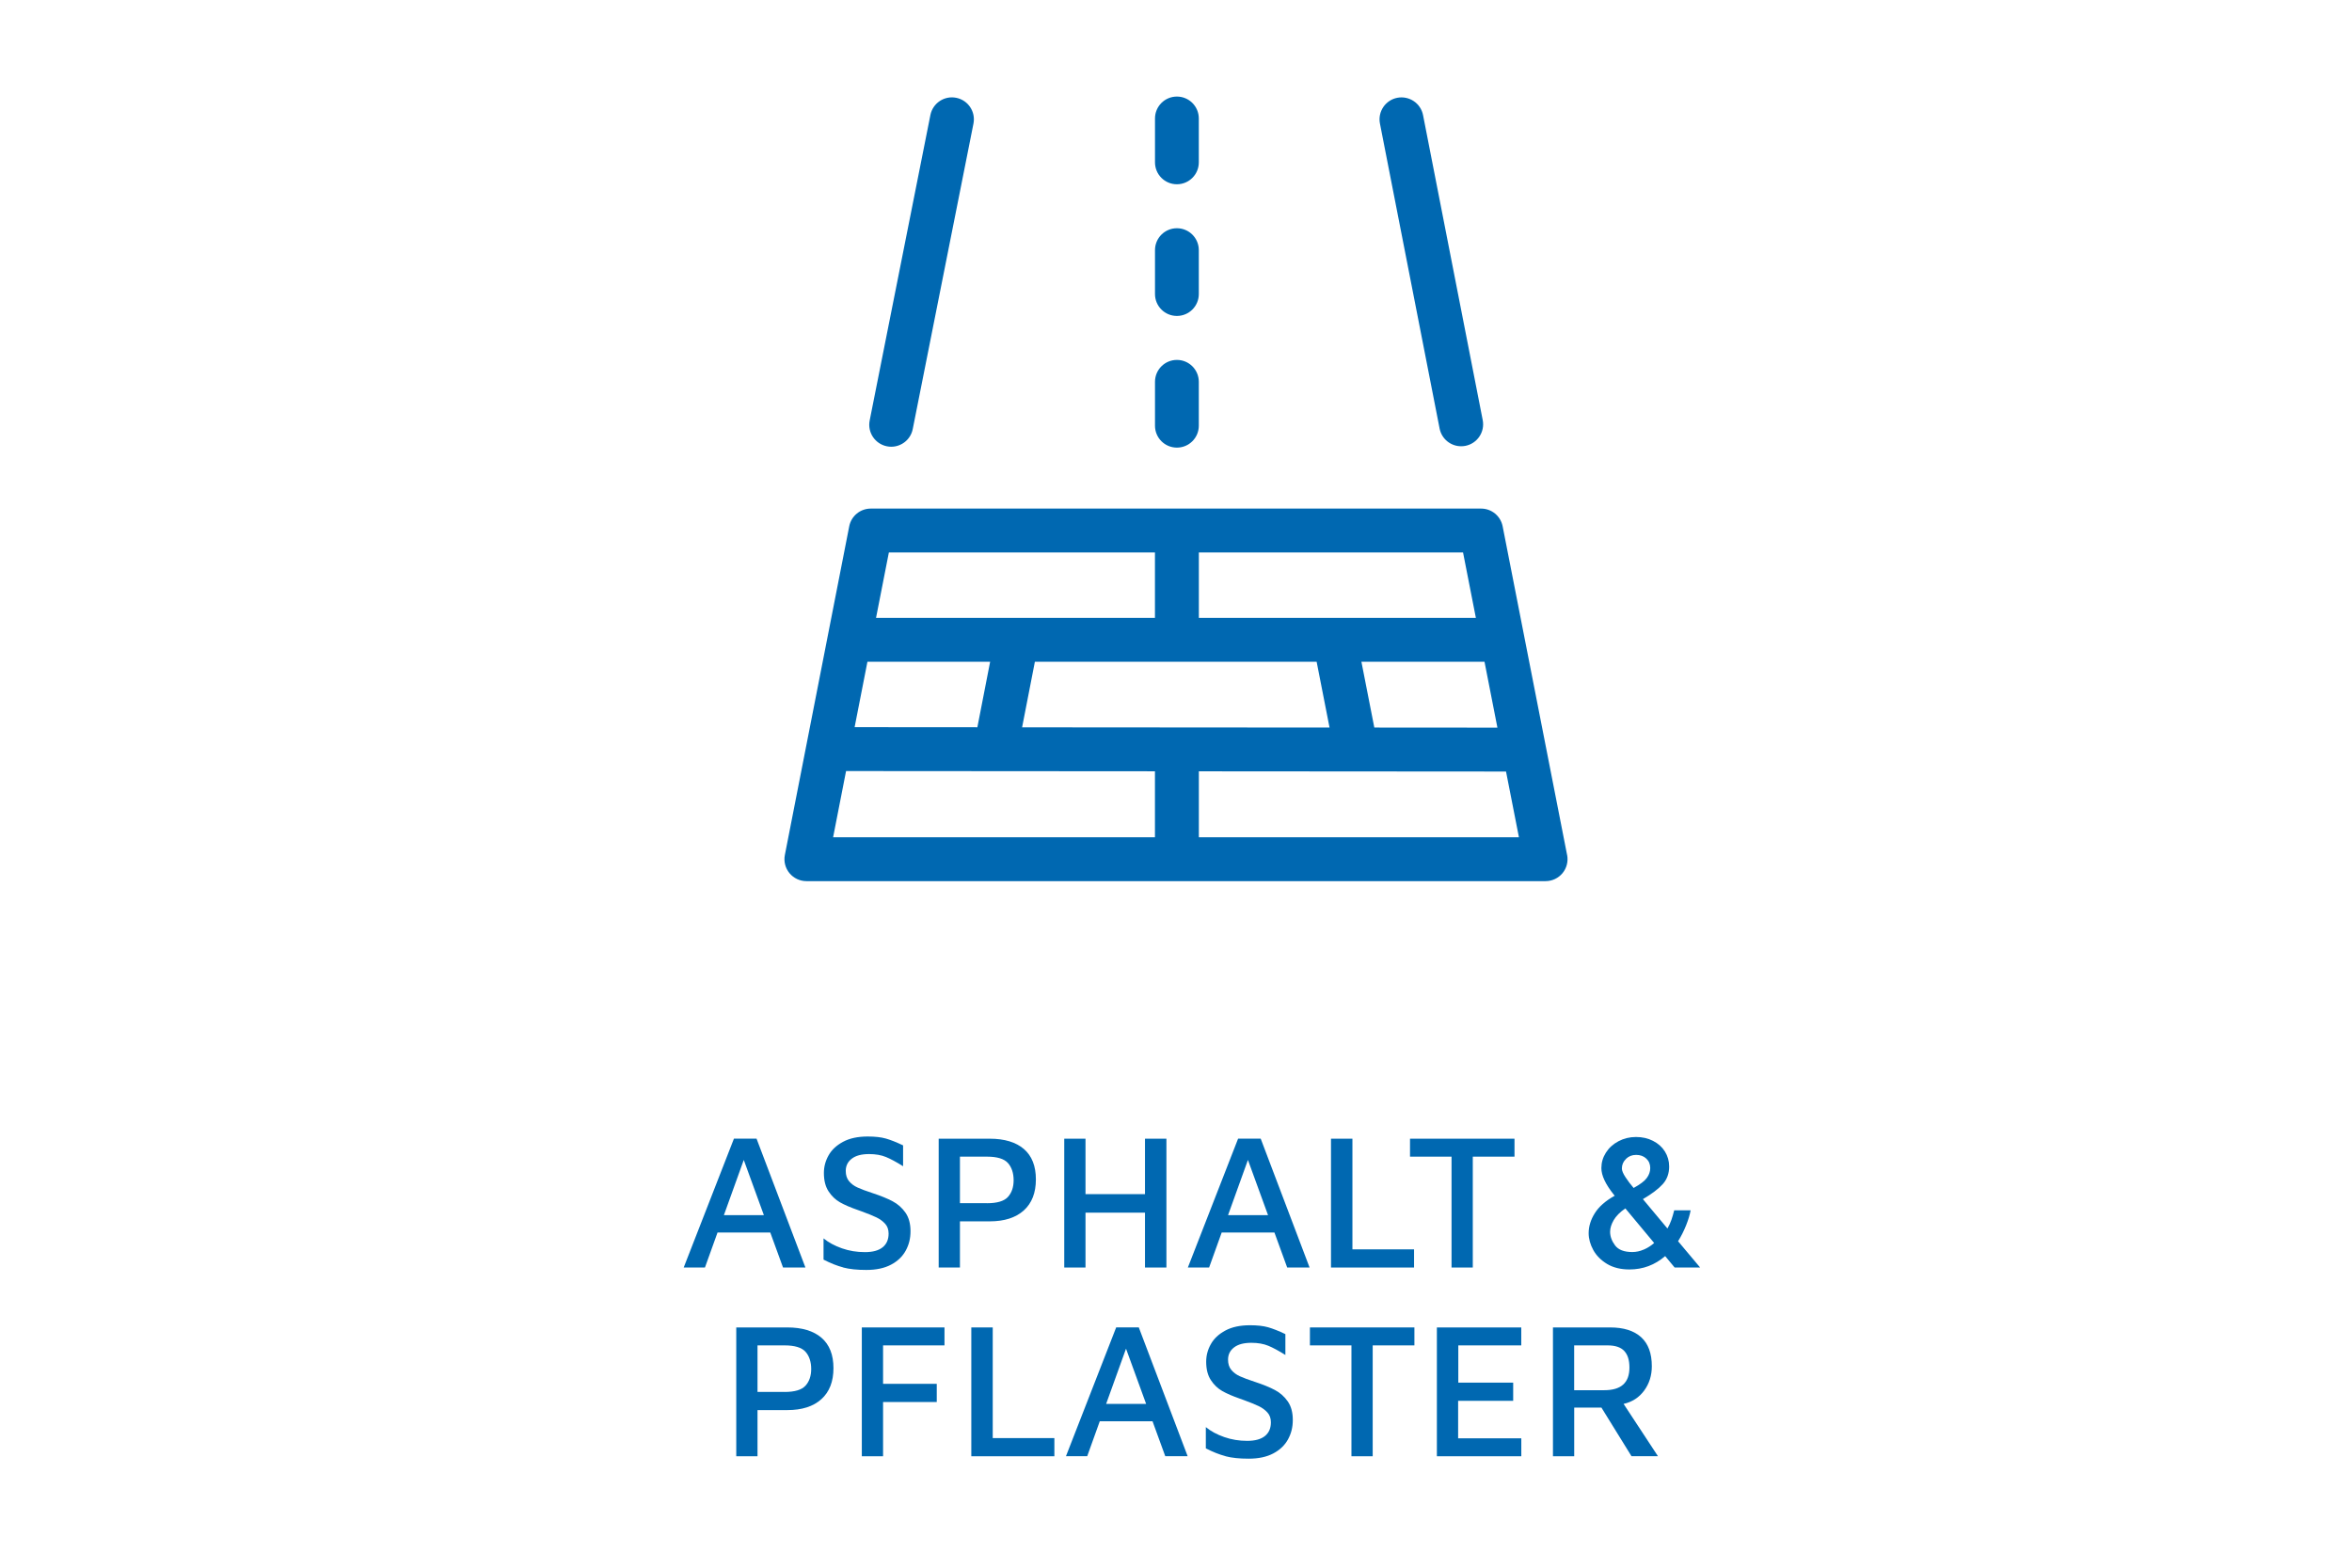
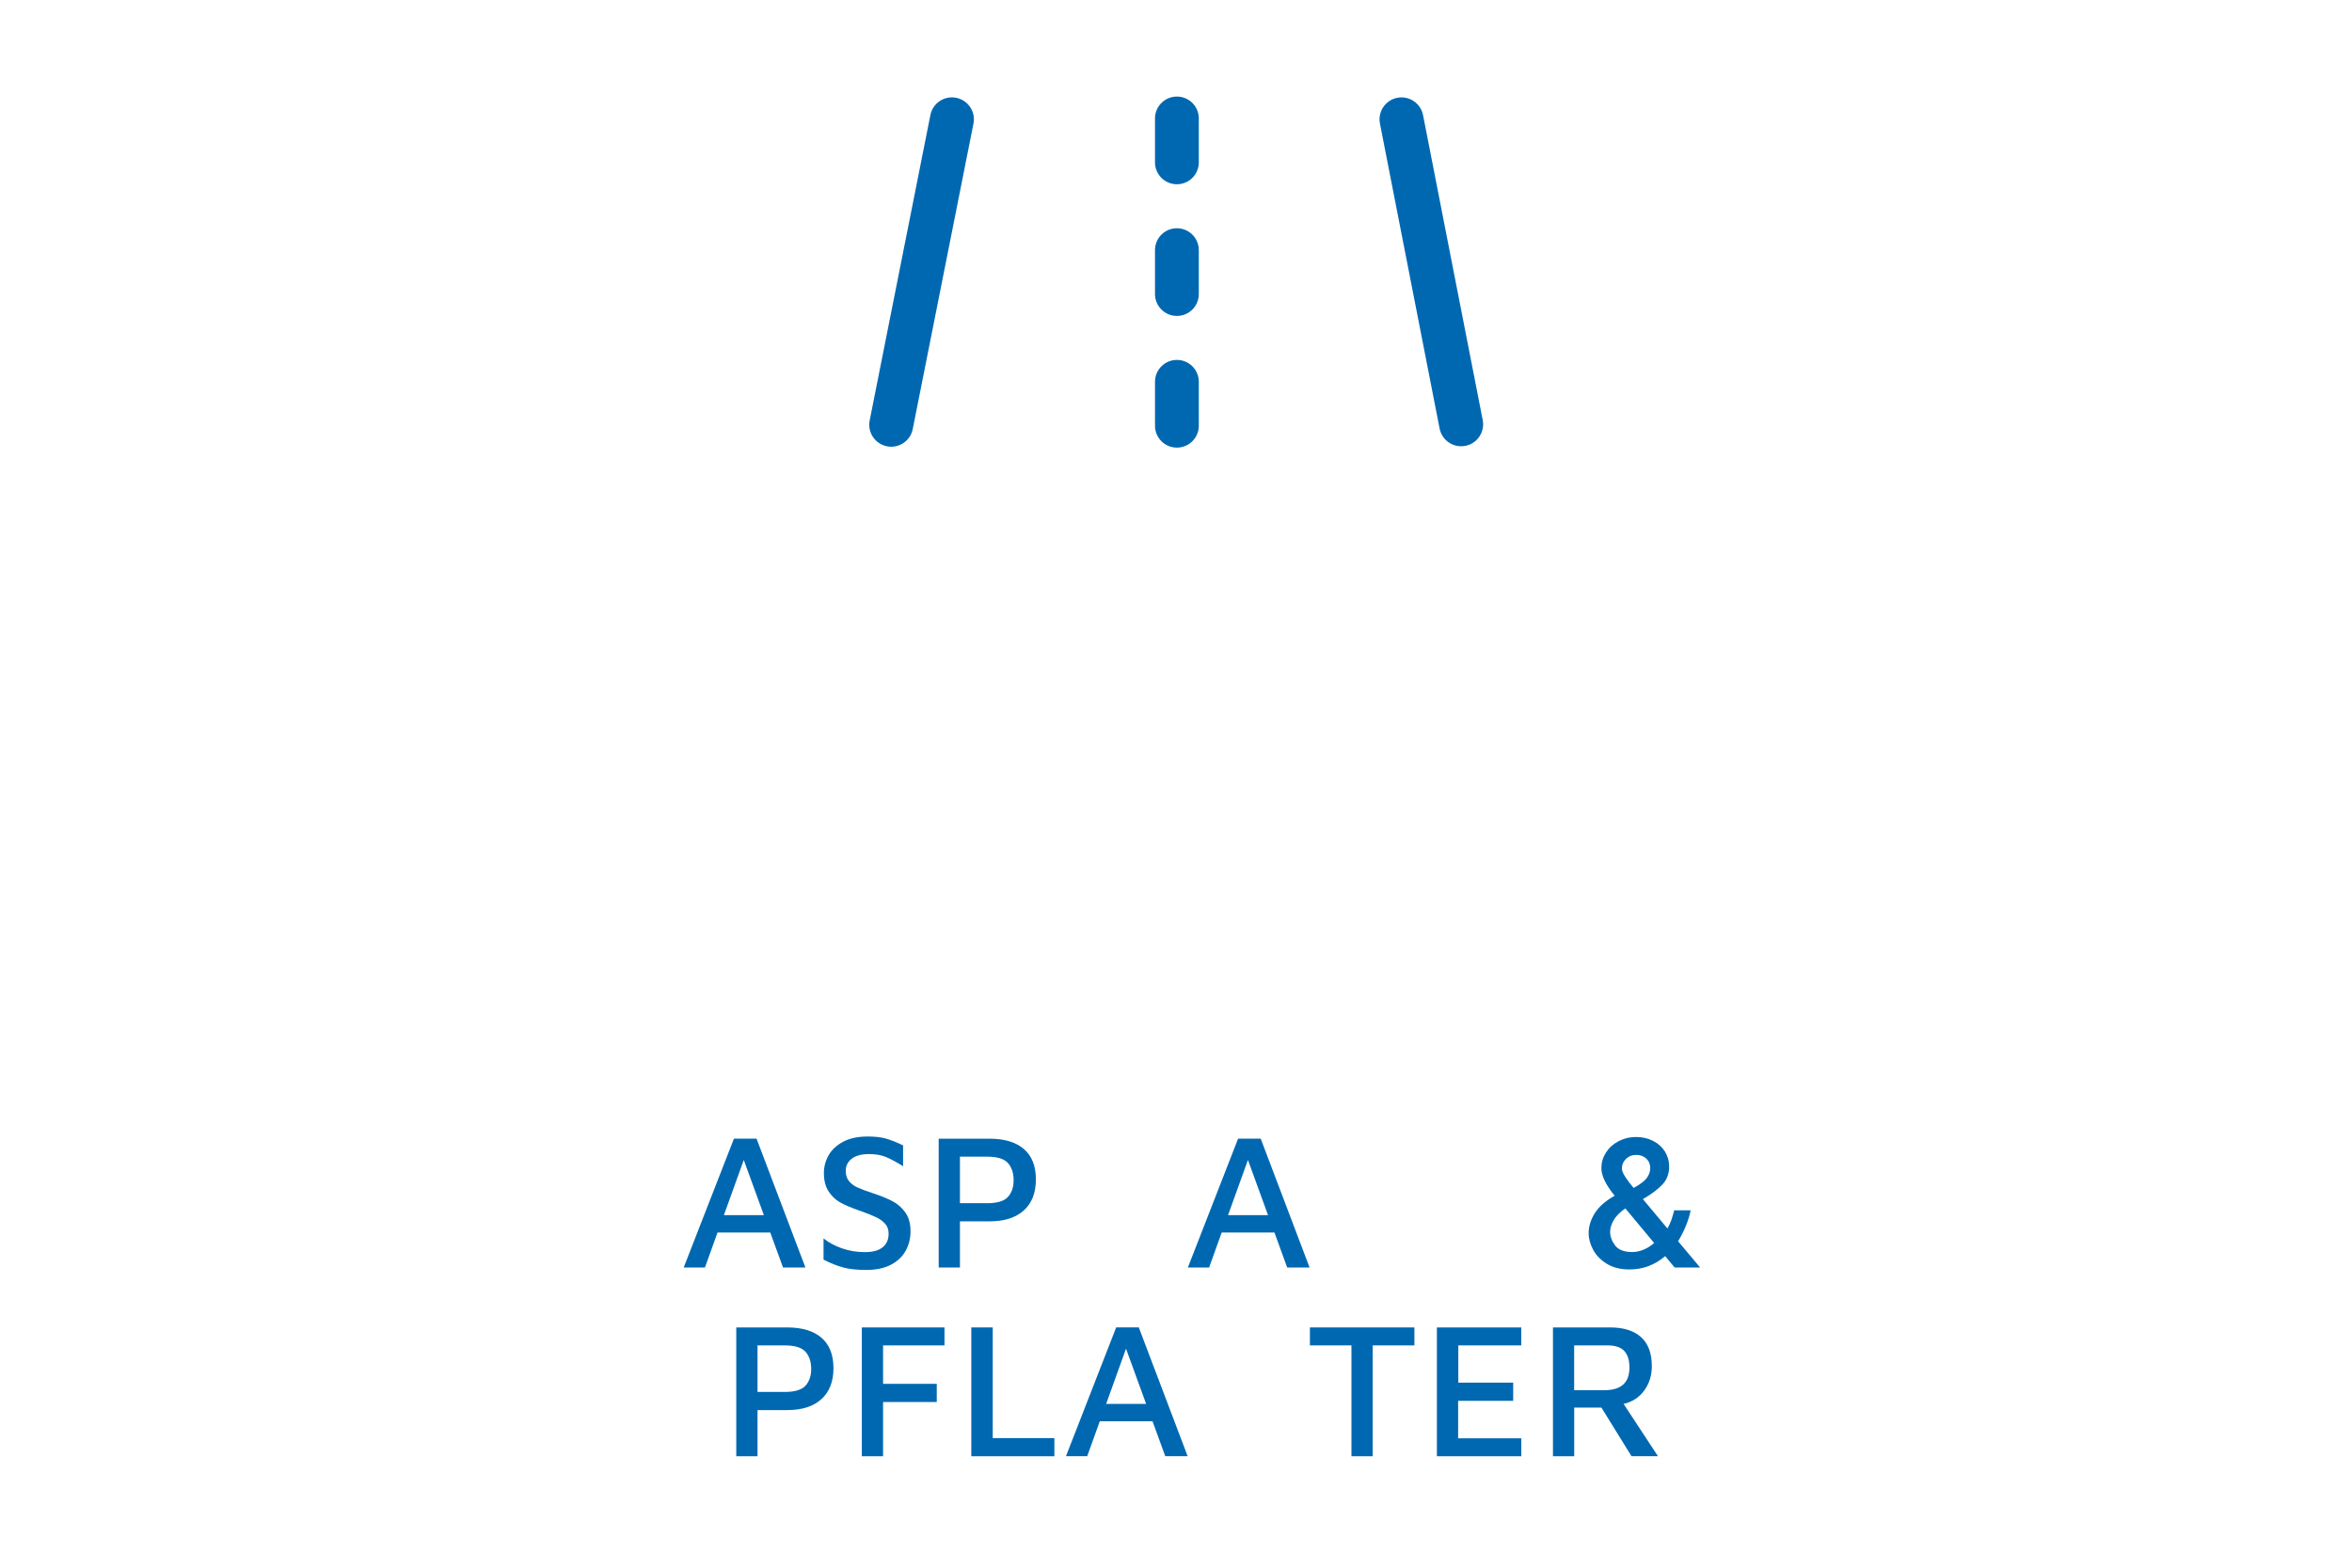
<svg xmlns="http://www.w3.org/2000/svg" viewBox="0 0 535.75 357.17">
  <defs>
    <style>
      .cls-1 {
        fill: #0068b1;
      }
    </style>
  </defs>
  <g id="Benennung">
    <g>
      <path class="cls-1" d="M175.45,280.81h-12.01l-2.86,7.96h-4.84l11.44-29.35h5.15l11.13,29.35h-5.1l-2.9-7.96ZM174,276.85l-4.58-12.58-4.53,12.58h9.11Z" />
      <path class="cls-1" d="M192.08,288.76c-1.41-.37-2.9-.96-4.49-1.78v-4.84c1.14.94,2.54,1.69,4.2,2.27s3.39.86,5.21.86,3.14-.37,4.05-1.1c.91-.73,1.36-1.77,1.36-3.12,0-.91-.26-1.66-.79-2.24-.53-.59-1.19-1.07-1.98-1.45-.79-.38-1.91-.84-3.34-1.36l-.97-.35c-1.61-.56-2.94-1.13-3.98-1.72-1.04-.59-1.91-1.42-2.62-2.51s-1.06-2.48-1.06-4.18c0-1.41.35-2.74,1.06-4,.7-1.26,1.8-2.29,3.3-3.1,1.5-.81,3.37-1.21,5.63-1.21,1.64,0,3.01.15,4.11.46,1.1.31,2.41.83,3.94,1.56v4.75c-1.5-.94-2.79-1.64-3.87-2.09-1.08-.45-2.38-.68-3.87-.68-1.73,0-3.05.35-3.96,1.06-.91.7-1.36,1.63-1.36,2.77,0,.97.25,1.75.75,2.35.5.6,1.15,1.09,1.96,1.45.81.37,1.97.8,3.5,1.3,1.79.59,3.28,1.2,4.47,1.83,1.19.63,2.16,1.5,2.93,2.6.76,1.1,1.14,2.5,1.14,4.2s-.36,3.09-1.08,4.42c-.72,1.33-1.83,2.41-3.34,3.21-1.51.81-3.4,1.21-5.65,1.21-2.08,0-3.83-.18-5.24-.55Z" />
      <path class="cls-1" d="M218.66,288.78h-4.84v-29.35h11.62c3.37,0,5.97.79,7.79,2.35,1.82,1.57,2.73,3.88,2.73,6.93s-.92,5.41-2.75,7.06-4.42,2.49-7.77,2.49h-6.78v10.52ZM224.82,274.13c2.32,0,3.91-.48,4.77-1.43.86-.95,1.3-2.22,1.3-3.81s-.43-2.95-1.3-3.92c-.87-.97-2.46-1.45-4.77-1.45h-6.16v10.6h6.16Z" />
-       <path class="cls-1" d="M242.42,259.43h4.84v12.63h13.55v-12.63h4.88v29.35h-4.88v-12.5h-13.55v12.5h-4.84v-29.35Z" />
      <path class="cls-1" d="M290.29,280.81h-12.01l-2.86,7.96h-4.84l11.44-29.35h5.15l11.13,29.35h-5.1l-2.9-7.96ZM288.84,276.85l-4.58-12.58-4.53,12.58h9.11Z" />
-       <path class="cls-1" d="M303.18,259.43h4.88v25.21h14.04v4.14h-18.92v-29.35Z" />
-       <path class="cls-1" d="M330.64,263.52h-9.46v-4.09h23.8v4.09h-9.5v25.26h-4.84v-25.26Z" />
      <path class="cls-1" d="M381.46,288.78l-2.16-2.6c-2.35,2.02-5.06,3.04-8.14,3.04-2,0-3.69-.42-5.08-1.25-1.39-.84-2.44-1.89-3.15-3.17-.7-1.28-1.06-2.56-1.06-3.85,0-1.52.46-3.04,1.39-4.53s2.44-2.83,4.55-4l-.22-.26c-1.88-2.35-2.82-4.36-2.82-6.03,0-1.26.34-2.43,1.03-3.52s1.64-1.95,2.86-2.6c1.22-.64,2.54-.97,3.98-.97s2.74.29,3.89.88c1.16.59,2.06,1.39,2.71,2.42.64,1.03.97,2.17.97,3.43,0,1.58-.48,2.92-1.45,4s-2.48,2.23-4.53,3.43l5.59,6.69c.38-.67.68-1.33.9-1.96s.43-1.36.64-2.18h3.74c-.18,1-.52,2.13-1.03,3.41-.51,1.28-1.12,2.49-1.83,3.63l5.02,5.98h-5.81ZM374.44,284.69c.87-.38,1.65-.88,2.35-1.5l-6.56-7.88c-1.23.85-2.12,1.75-2.66,2.68-.54.94-.81,1.82-.81,2.64,0,1.06.37,2.09,1.12,3.1s2.06,1.52,3.94,1.52c.88,0,1.75-.19,2.62-.57ZM370.39,264.03c-.63.6-.95,1.33-.95,2.18,0,.5.28,1.17.84,2.02s1.16,1.64,1.8,2.38l.04.04c1.5-.82,2.5-1.58,3.01-2.29.51-.7.77-1.45.77-2.24,0-.88-.3-1.6-.9-2.16-.6-.56-1.37-.84-2.31-.84s-1.68.3-2.31.9Z" />
      <path class="cls-1" d="M172.55,331.78h-4.84v-29.35h11.62c3.37,0,5.97.79,7.79,2.35,1.82,1.57,2.73,3.88,2.73,6.93s-.92,5.41-2.75,7.06c-1.83,1.66-4.42,2.49-7.77,2.49h-6.78v10.52ZM178.71,317.13c2.32,0,3.91-.48,4.77-1.43s1.3-2.22,1.3-3.81-.43-2.95-1.3-3.92c-.87-.97-2.46-1.45-4.77-1.45h-6.16v10.6h6.16Z" />
      <path class="cls-1" d="M196.31,302.43h18.83v4.09h-13.99v8.76h12.23v4.14h-12.23v12.36h-4.84v-29.35Z" />
      <path class="cls-1" d="M221.25,302.43h4.88v25.21h14.04v4.14h-18.92v-29.35Z" />
      <path class="cls-1" d="M262.52,323.81h-12.01l-2.86,7.96h-4.84l11.44-29.35h5.15l11.13,29.35h-5.1l-2.9-7.96ZM261.07,319.85l-4.58-12.58-4.53,12.58h9.11Z" />
-       <path class="cls-1" d="M279.16,331.76c-1.41-.37-2.9-.96-4.49-1.78v-4.84c1.14.94,2.54,1.69,4.2,2.27s3.4.86,5.21.86,3.14-.37,4.05-1.1c.91-.73,1.36-1.77,1.36-3.12,0-.91-.26-1.66-.79-2.24-.53-.59-1.19-1.07-1.98-1.45-.79-.38-1.91-.84-3.34-1.36l-.97-.35c-1.61-.56-2.94-1.13-3.98-1.72-1.04-.59-1.91-1.42-2.62-2.51s-1.06-2.48-1.06-4.18c0-1.41.35-2.74,1.06-4,.7-1.26,1.8-2.29,3.3-3.1,1.5-.81,3.37-1.21,5.63-1.21,1.64,0,3.01.15,4.11.46s2.41.83,3.94,1.56v4.75c-1.5-.94-2.79-1.64-3.87-2.09-1.09-.45-2.38-.68-3.87-.68-1.73,0-3.05.35-3.96,1.06-.91.7-1.36,1.63-1.36,2.77,0,.97.25,1.75.75,2.35.5.6,1.15,1.09,1.96,1.45.81.37,1.97.8,3.5,1.3,1.79.59,3.28,1.2,4.47,1.83,1.19.63,2.16,1.5,2.93,2.6.76,1.1,1.14,2.5,1.14,4.2s-.36,3.09-1.08,4.42c-.72,1.33-1.83,2.41-3.34,3.21-1.51.81-3.4,1.21-5.65,1.21-2.08,0-3.83-.18-5.24-.55Z" />
      <path class="cls-1" d="M307.84,306.52h-9.46v-4.09h23.8v4.09h-9.5v25.26h-4.84v-25.26Z" />
      <path class="cls-1" d="M327.29,302.43h19.23v4.09h-14.34v8.49h12.5v4.14h-12.54v8.54h14.39v4.09h-19.23v-29.35Z" />
      <path class="cls-1" d="M371.64,331.78l-6.86-11.09h-6.2v11.09h-4.84v-29.35h13.02c3.08,0,5.43.74,7.06,2.22,1.63,1.48,2.44,3.69,2.44,6.62,0,2.11-.58,3.96-1.74,5.54s-2.72,2.6-4.69,3.04l7.83,11.92h-6.03ZM358.58,316.73h6.82c1.94,0,3.38-.42,4.33-1.28.95-.85,1.43-2.14,1.43-3.87s-.39-2.93-1.17-3.78c-.78-.85-2.05-1.28-3.81-1.28h-7.61v10.21Z" />
    </g>
  </g>
  <g id="Icons">
    <g>
      <path class="cls-1" d="M327.92,97.63c.47,2.39,2.56,4.04,4.9,4.04.32,0,.64-.03.97-.09,2.71-.53,4.48-3.16,3.95-5.87l-13.59-69.48c-.53-2.71-3.16-4.47-5.87-3.95-2.71.53-4.48,3.16-3.95,5.87l13.59,69.48Z" />
      <path class="cls-1" d="M202.03,101.68c.33.07.66.1.98.1,2.34,0,4.43-1.65,4.9-4.03l13.83-69.59c.54-2.71-1.22-5.34-3.93-5.88-2.71-.54-5.34,1.22-5.88,3.93l-13.83,69.59c-.54,2.71,1.22,5.34,3.93,5.88Z" />
-       <path class="cls-1" d="M356.96,194.79l-14.68-74.88c-.46-2.35-2.52-4.04-4.91-4.04h-139.02c-2.39,0-4.45,1.69-4.91,4.04l-14.66,74.88c-.29,1.47.1,2.99,1.05,4.14.95,1.15,2.37,1.82,3.86,1.82h168.37c1.49,0,2.91-.67,3.86-1.82.95-1.15,1.33-2.67,1.05-4.14ZM232.82,165.7l2.91-14.93h64.18l2.94,14.99-70.03-.05ZM197.59,150.76h27.95l-2.91,14.93-27.96-.02,2.92-14.91ZM313.05,165.76l-2.94-14.99h28.04l2.94,15.01-28.04-.02ZM336.18,140.76h-63.1v-14.89h60.18l2.92,14.89ZM263.08,125.87v14.89h-63.53l2.92-14.89h60.61ZM192.72,175.67l70.36.05v15.03h-73.31l2.95-15.08ZM273.08,190.75v-15.02l69.97.05,2.94,14.97h-72.91Z" />
      <path class="cls-1" d="M268.08,41.98c2.76,0,4.99-2.23,4.99-4.99v-10c0-2.76-2.23-4.99-4.99-4.99s-4.99,2.23-4.99,4.99v10c0,2.76,2.23,4.99,4.99,4.99Z" />
      <path class="cls-1" d="M268.08,101.98c2.76,0,4.99-2.23,4.99-4.99v-10c0-2.76-2.23-4.99-4.99-4.99s-4.99,2.23-4.99,4.99v10c0,2.76,2.23,4.99,4.99,4.99Z" />
-       <path class="cls-1" d="M268.08,71.98c2.76,0,4.99-2.23,4.99-4.99v-10c0-2.76-2.23-4.99-4.99-4.99s-4.99,2.23-4.99,4.99v10c0,2.76,2.23,4.99,4.99,4.99Z" />
+       <path class="cls-1" d="M268.08,71.98c2.76,0,4.99-2.23,4.99-4.99v-10c0-2.76-2.23-4.99-4.99-4.99s-4.99,2.23-4.99,4.99v10c0,2.76,2.23,4.99,4.99,4.99" />
    </g>
  </g>
</svg>